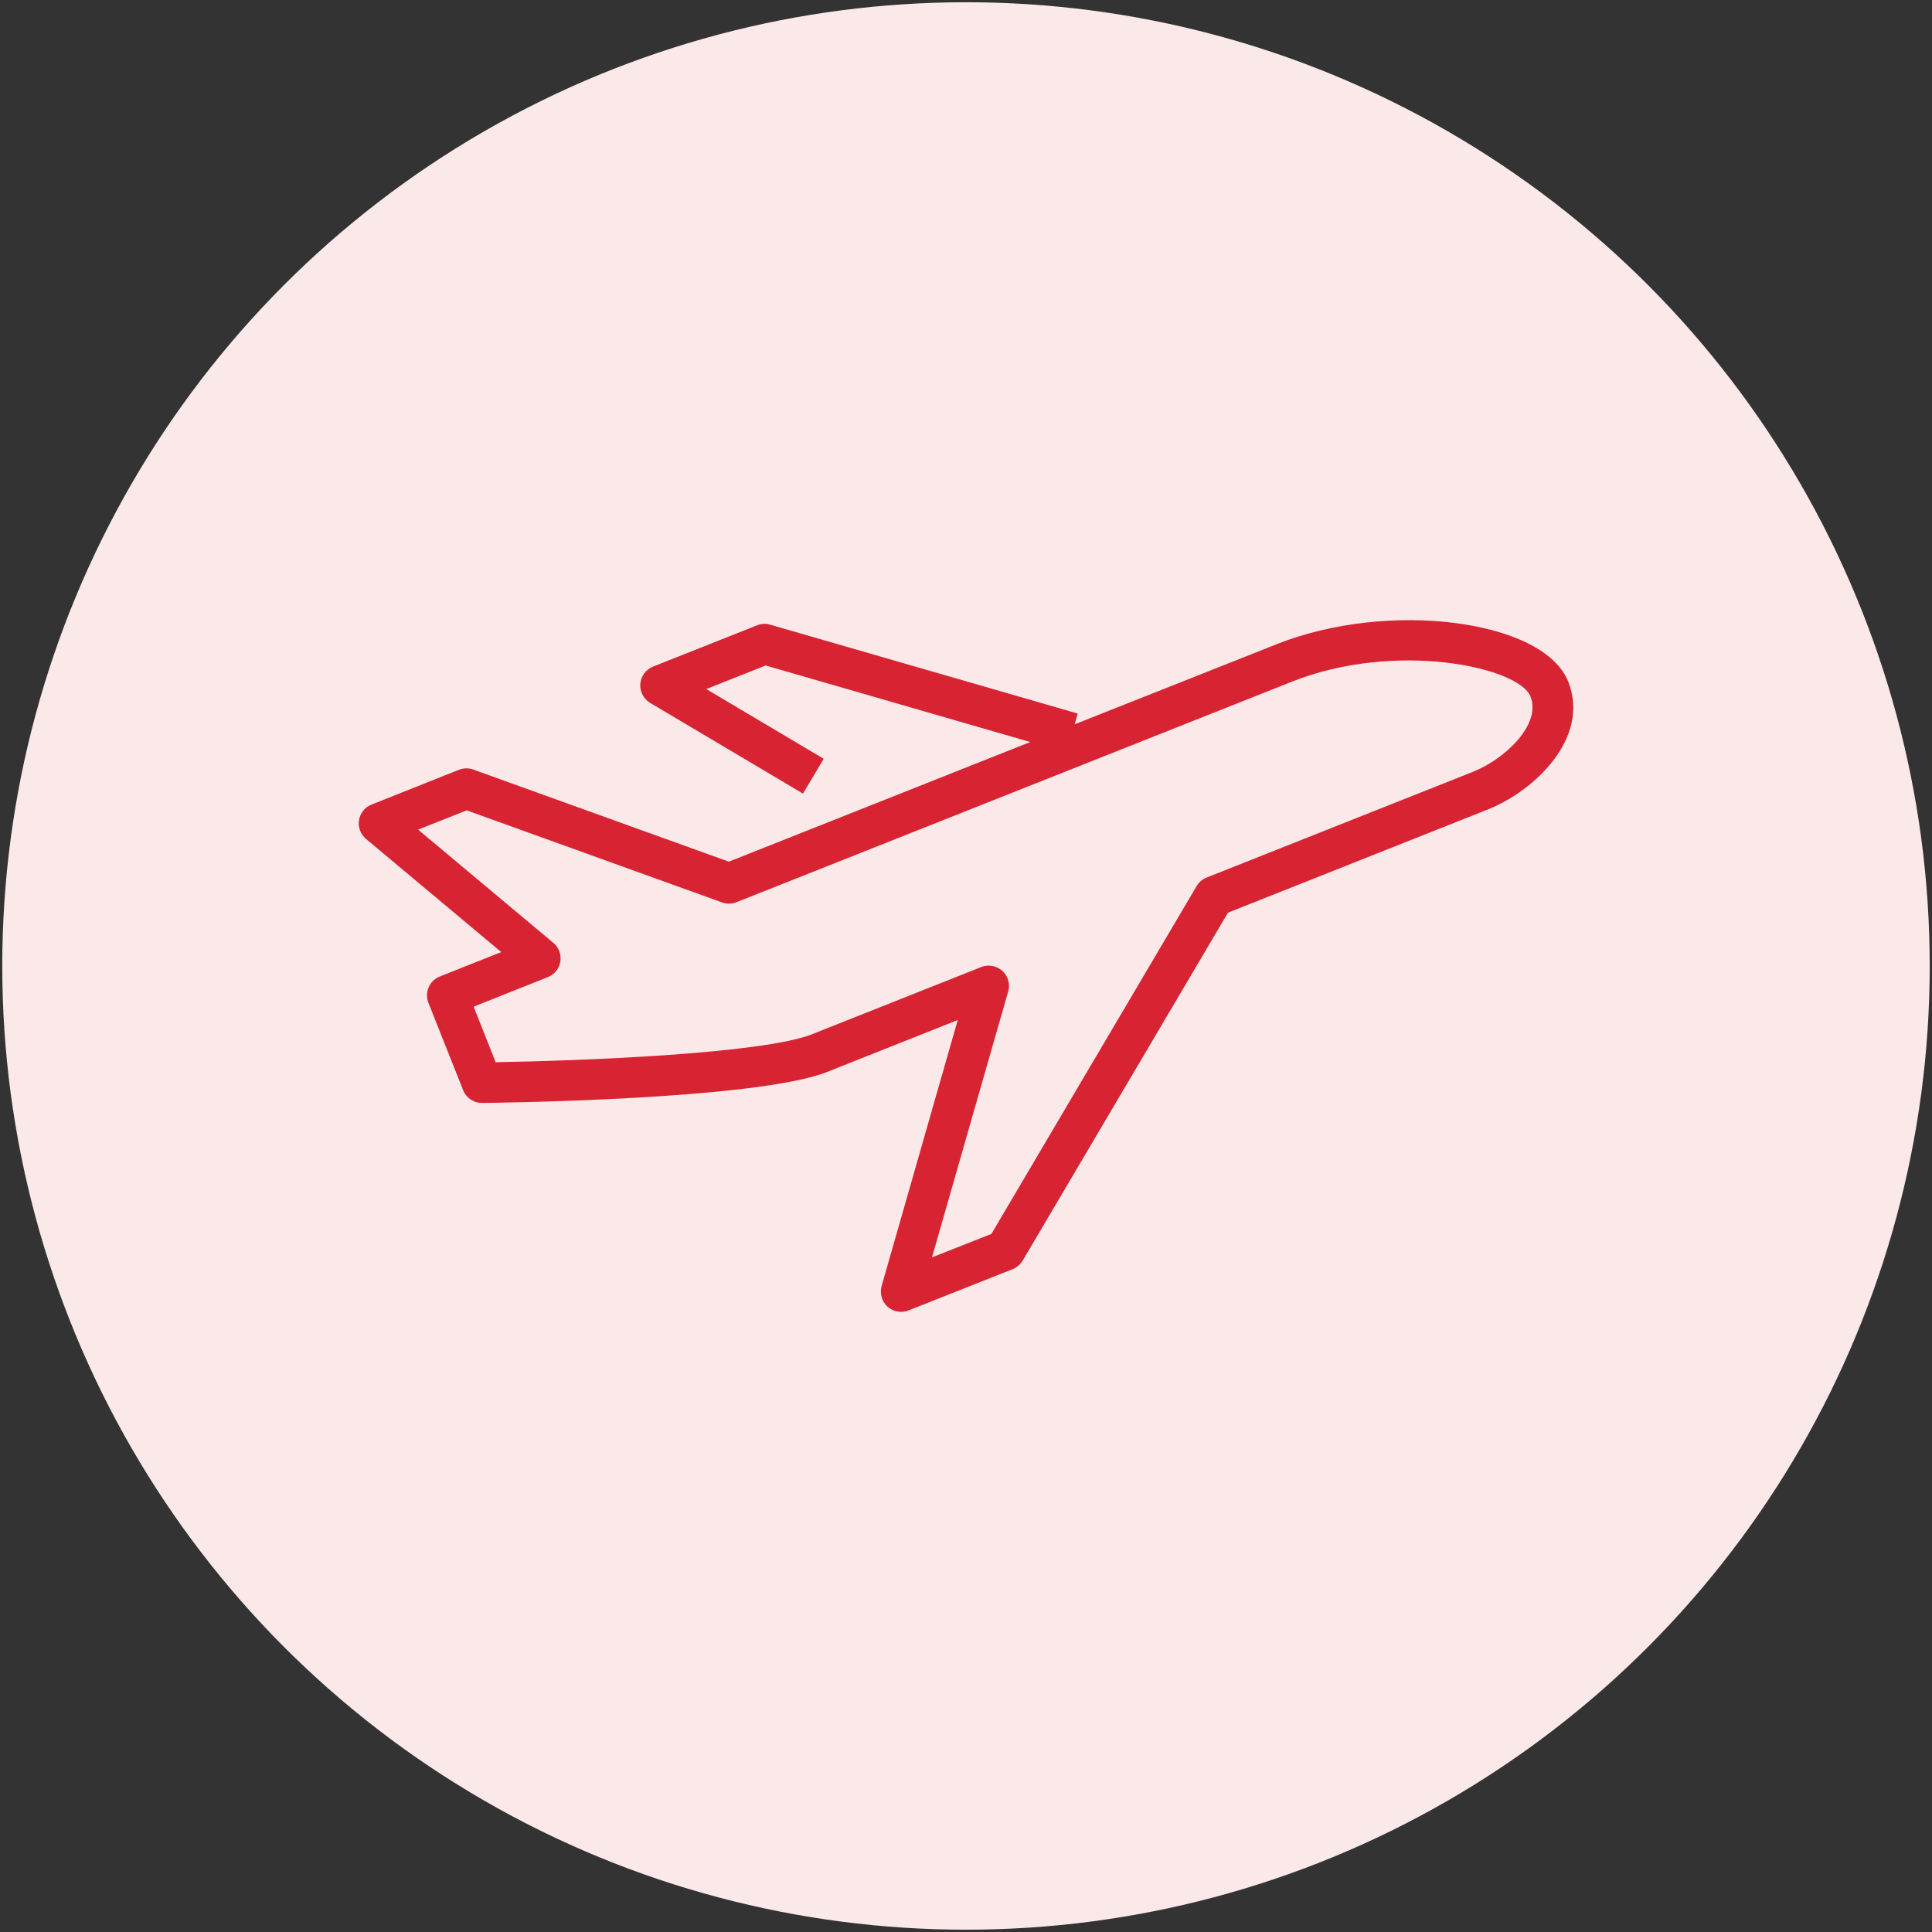
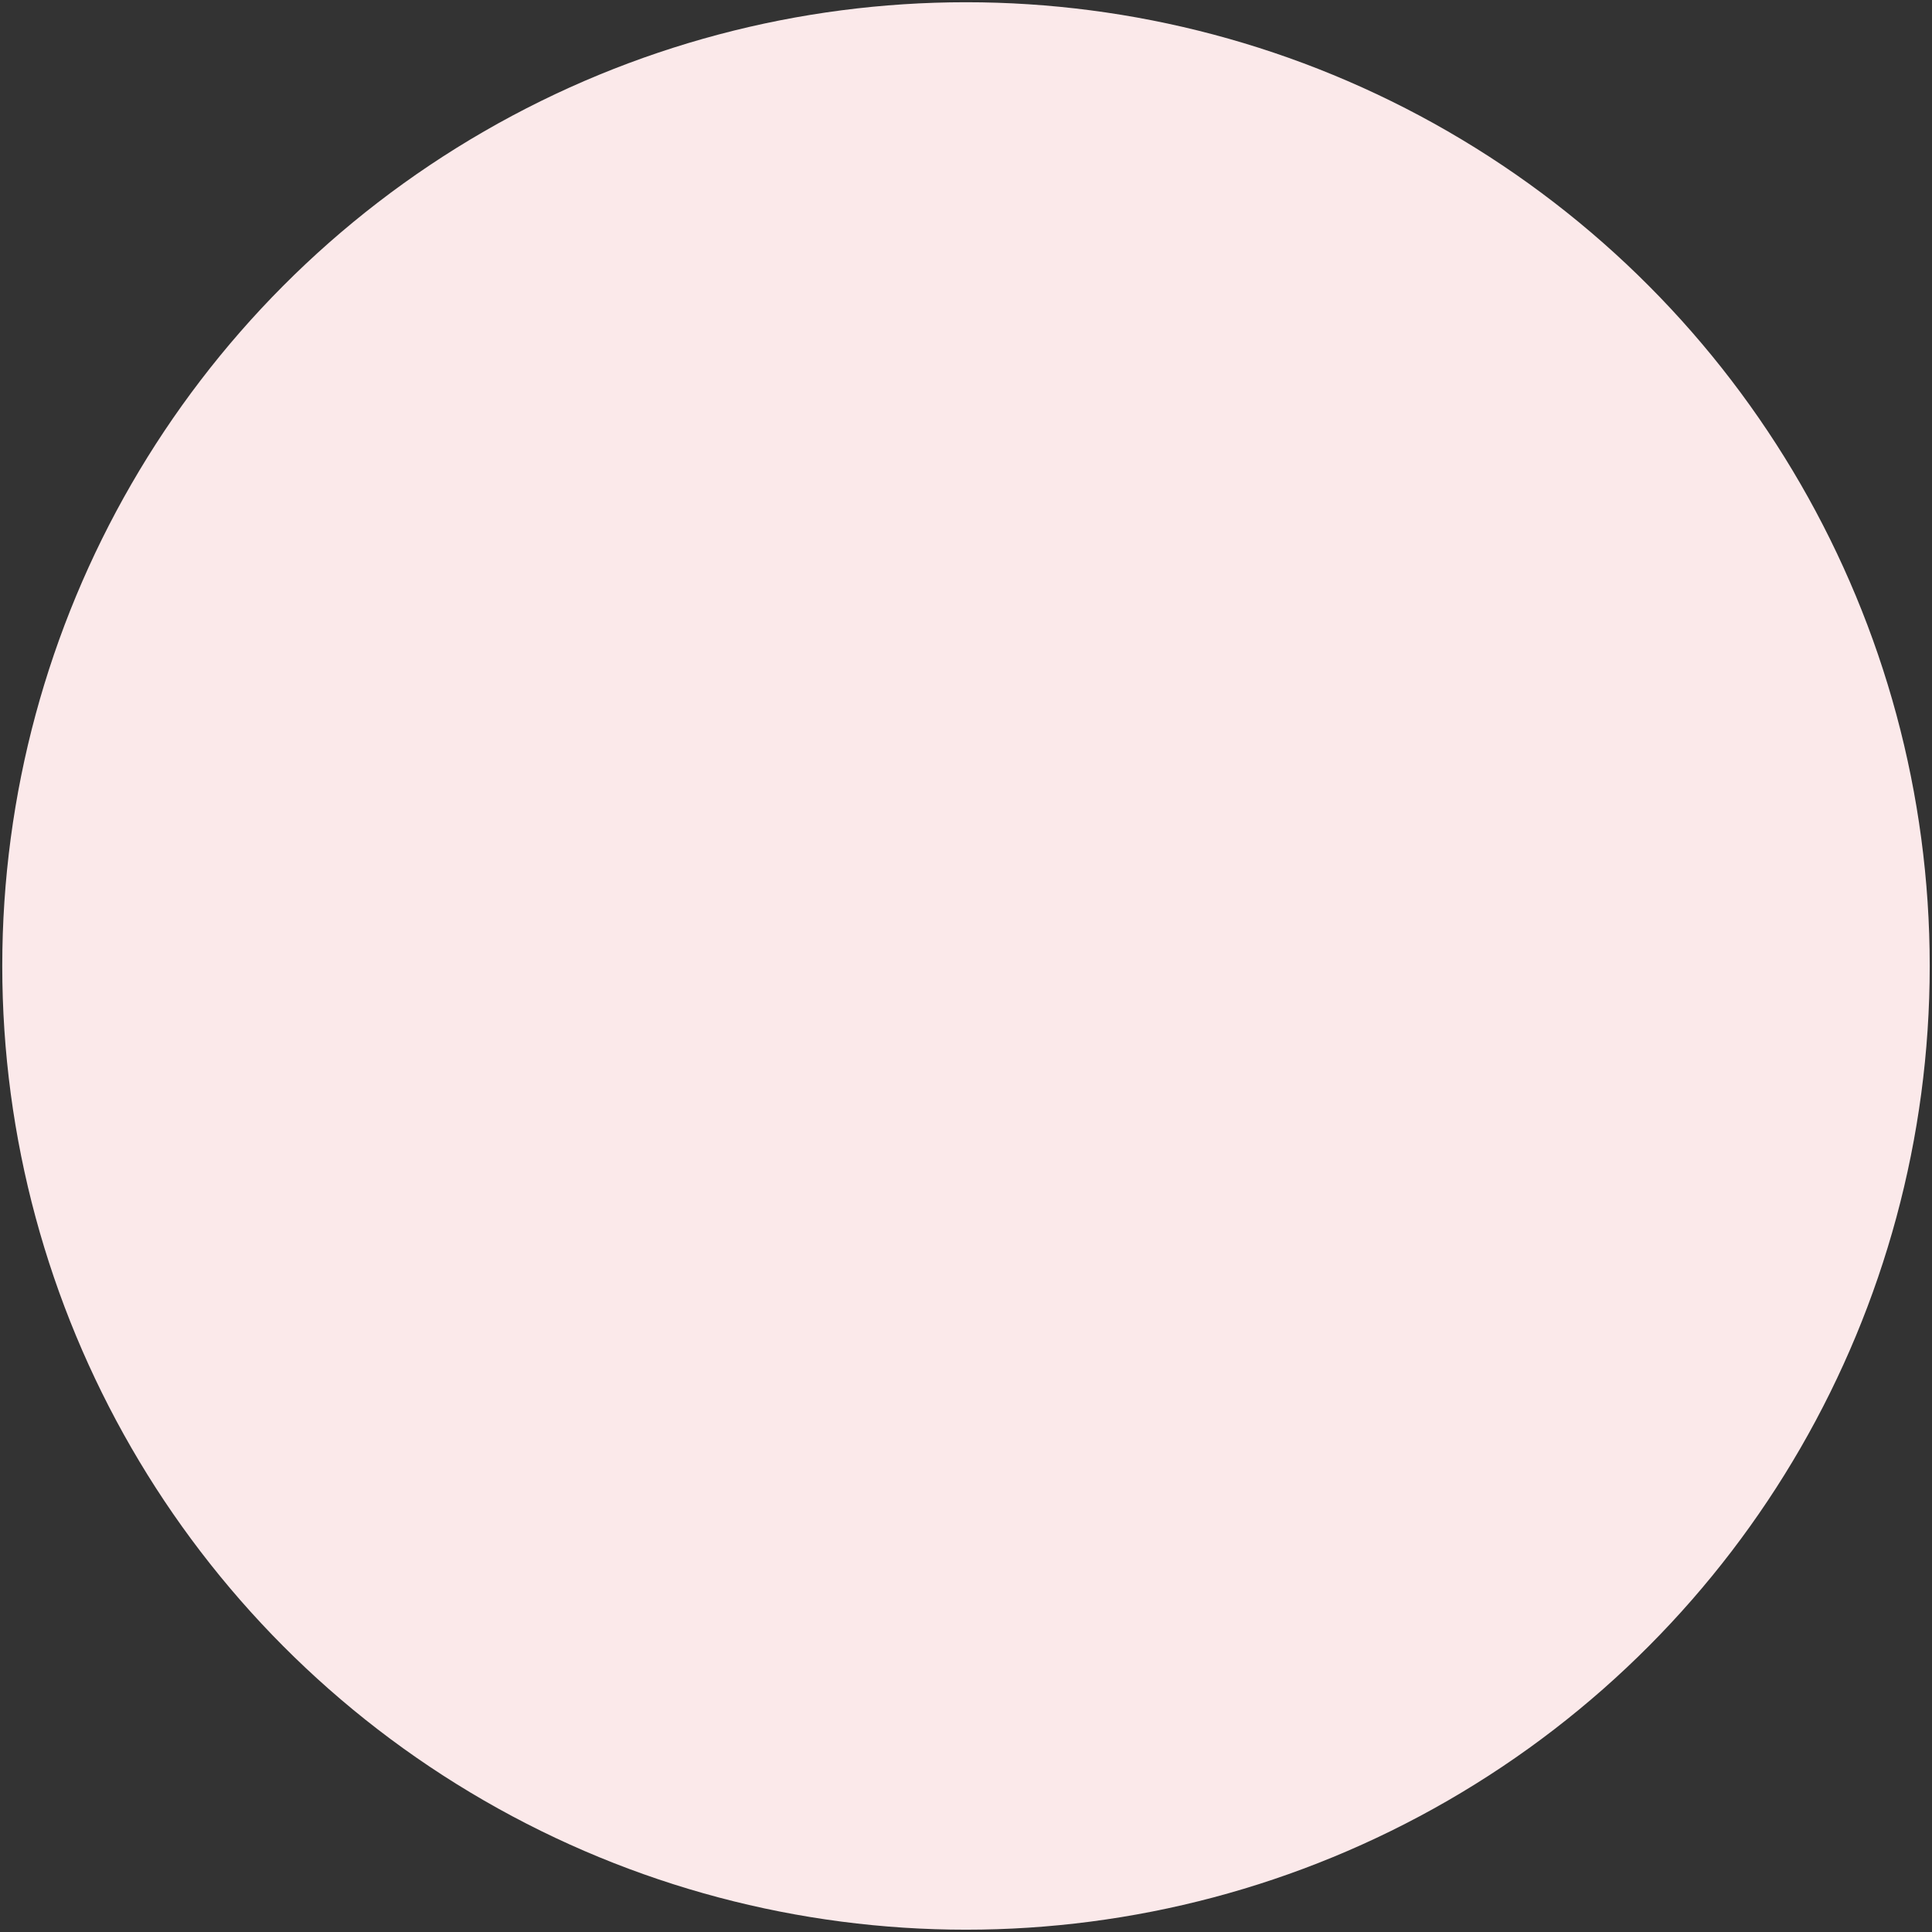
<svg xmlns="http://www.w3.org/2000/svg" version="1.1" id="Capa_1" x="0px" y="0px" width="95.641px" height="95.641px" viewBox="0 0 95.641 95.641" enable-background="new 0 0 95.641 95.641" xml:space="preserve">
  <rect x="0" y="0" width="95.641" height="95.641" fill="#333333" stroke="none" />
  <g>
    <circle fill="#FBE9EA" cx="47.82" cy="47.819" r="47.708" />
-     <path fill="#D82332" d="M63.213,31.885l-10.016,3.972l0.154-0.534l-15.215-4.397c-0.216-0.066-0.445-0.058-0.651,0.026   l-5.157,2.047c-0.356,0.146-0.601,0.475-0.632,0.857c-0.028,0.377,0.162,0.744,0.487,0.938l7.568,4.492l1.025-1.723l-5.812-3.452   l2.938-1.168L51,36.733l-14.92,5.923l-12.65-4.56c-0.231-0.085-0.484-0.078-0.713,0.011l-4.323,1.722   c-0.327,0.126-0.564,0.42-0.623,0.769c-0.055,0.353,0.078,0.705,0.35,0.933l6.692,5.6l-3.042,1.209   c-0.516,0.205-0.766,0.785-0.562,1.304l1.717,4.325c0.155,0.381,0.527,0.638,0.944,0.629c0.552-0.001,13.582-0.15,17.063-1.528   l6.479-2.575l-3.768,13.165c-0.104,0.367,0.008,0.766,0.289,1.023c0.286,0.256,0.691,0.33,1.045,0.186l5.161-2.045   c0.205-0.084,0.381-0.236,0.492-0.428L60.79,45.18l12.871-5.112c2.262-0.895,5.084-3.524,3.971-6.326   C76.415,30.677,68.735,29.691,63.213,31.885z M72.922,38.205l-13.193,5.238c-0.209,0.085-0.381,0.232-0.494,0.425L49.078,61.083   l-2.942,1.162l3.775-13.171c0.125-0.446-0.074-0.92-0.482-1.146c-0.281-0.155-0.62-0.165-0.897-0.039L40.193,51.2   c-2.455,0.974-11.558,1.315-15.657,1.383l-1.089-2.75l3.671-1.462c0.328-0.127,0.565-0.419,0.621-0.768   c0.054-0.35-0.077-0.704-0.348-0.93l-6.694-5.604l2.406-0.954l12.651,4.562c0.232,0.079,0.482,0.076,0.709-0.017l27.493-10.916   c5.139-2.039,11.225-0.729,11.809,0.735C76.317,35.871,74.483,37.584,72.922,38.205z" />
  </g>
</svg>